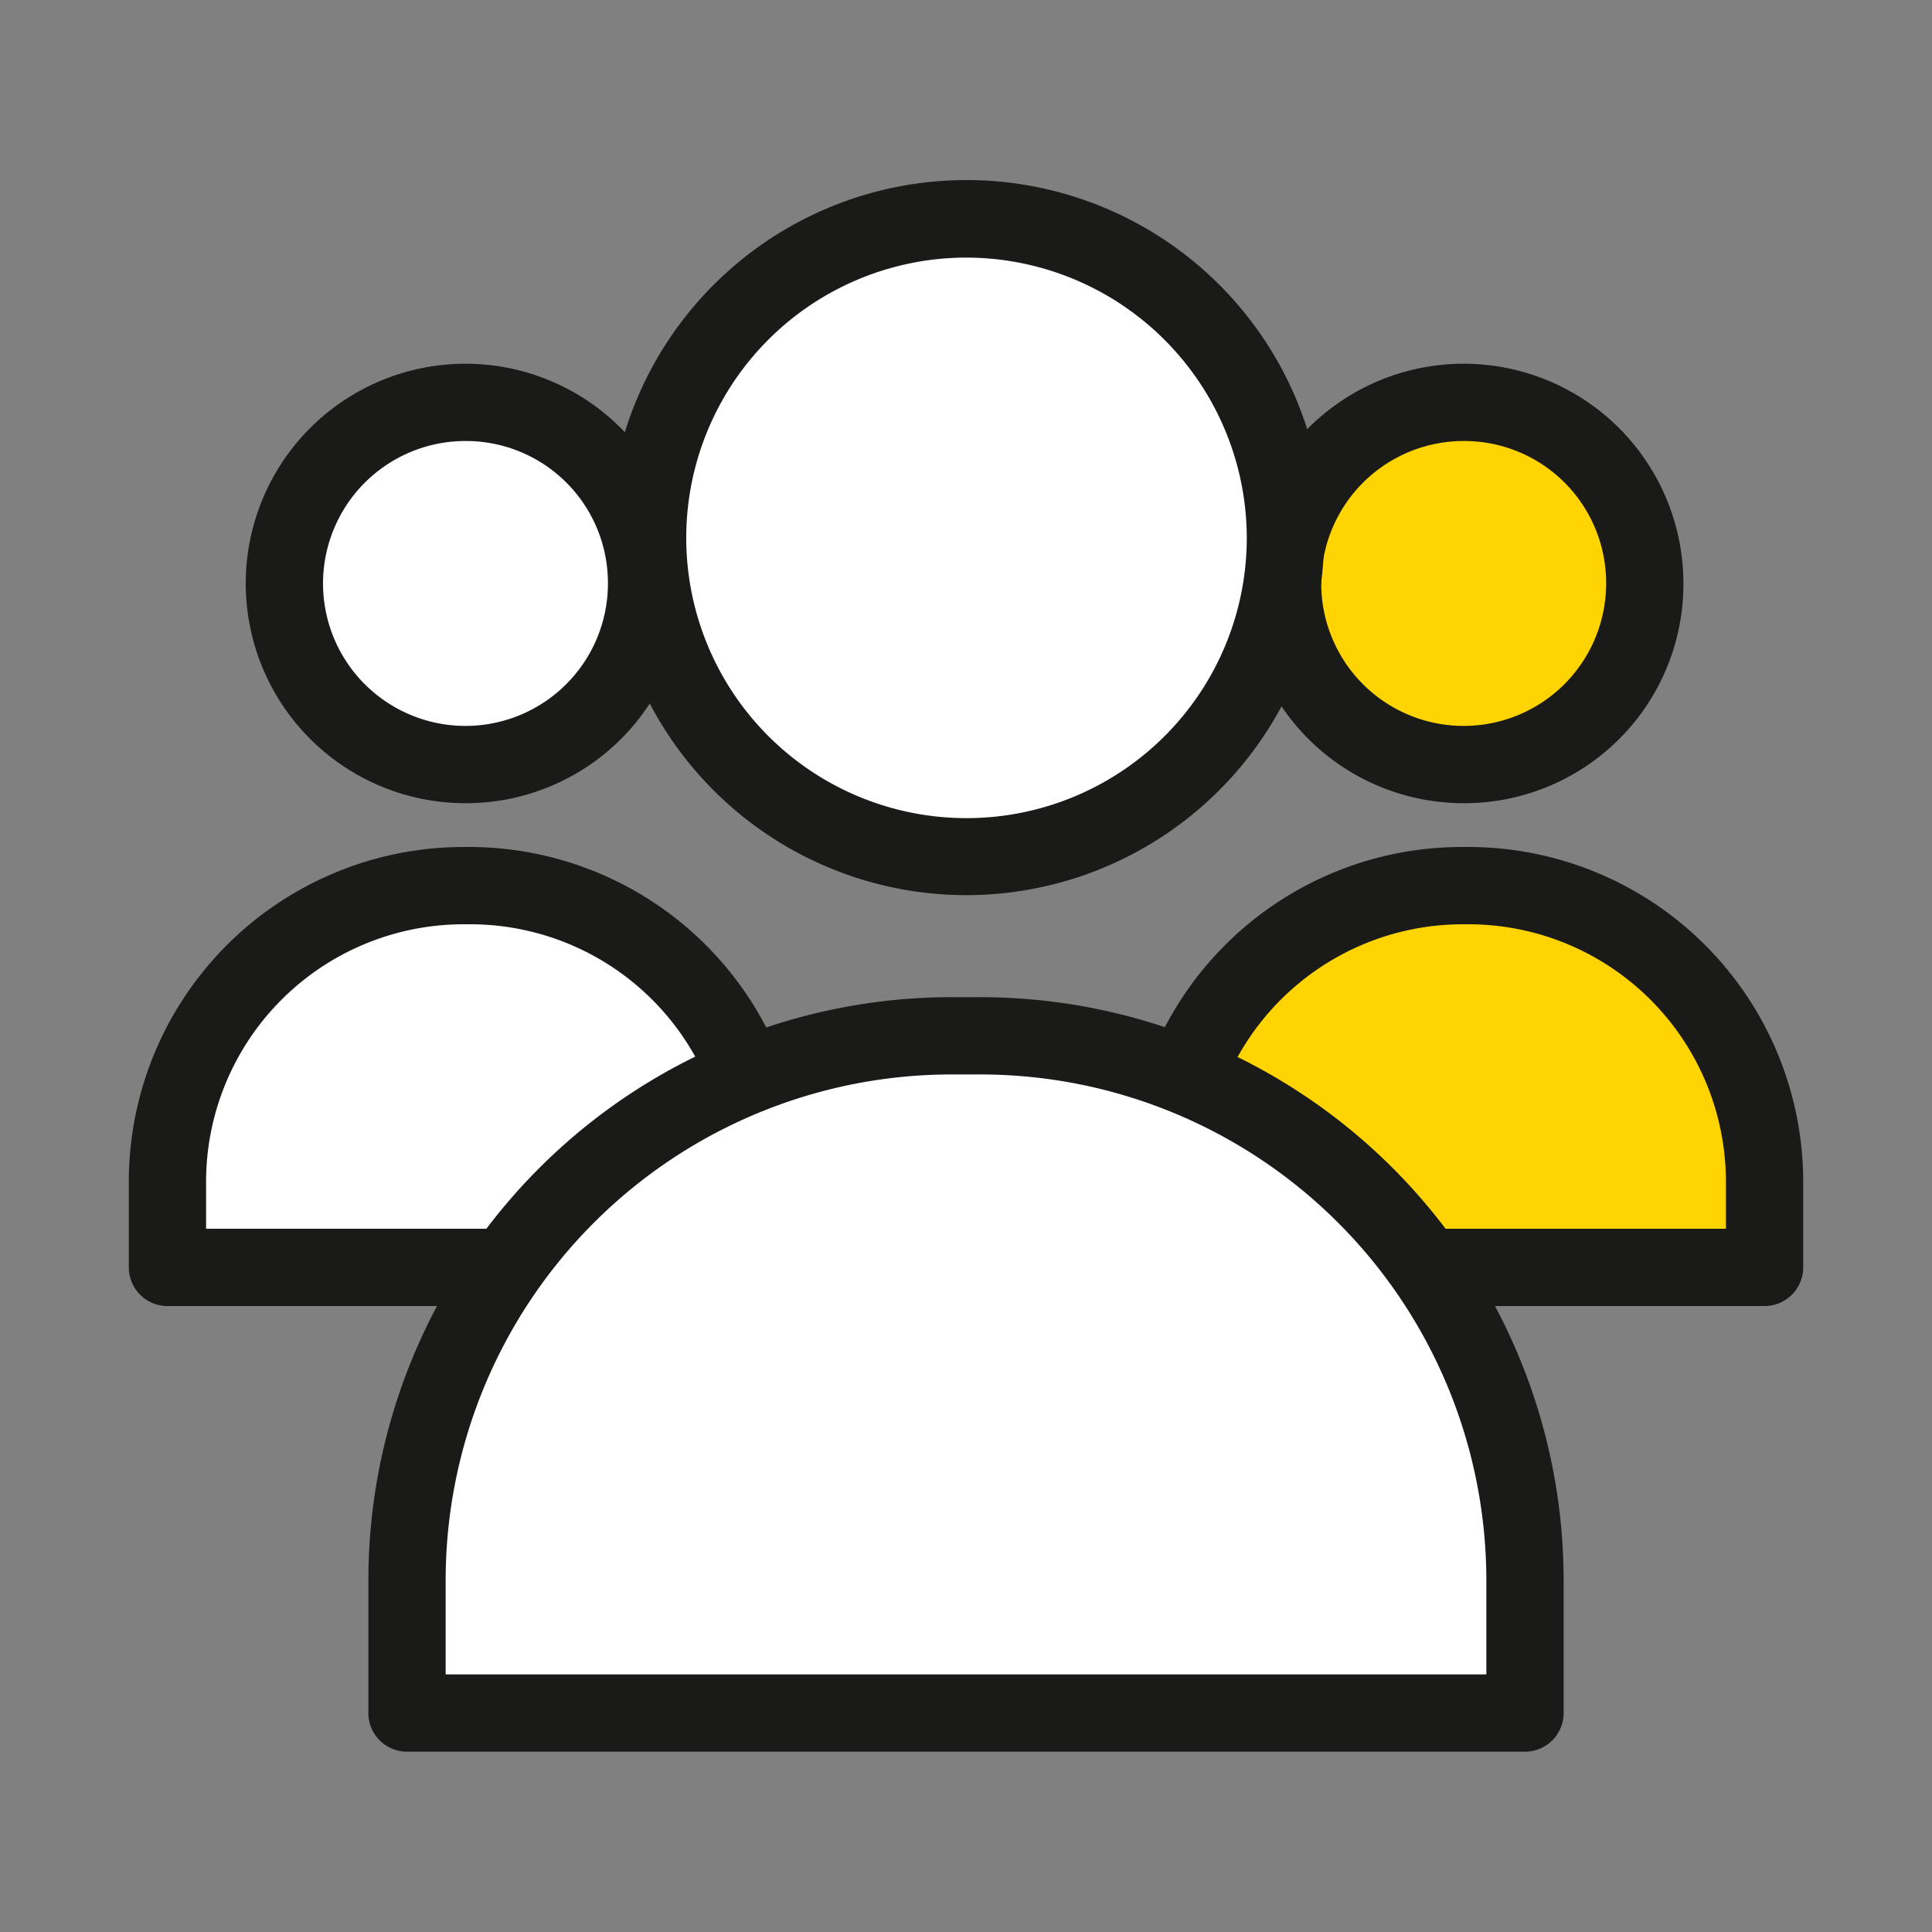
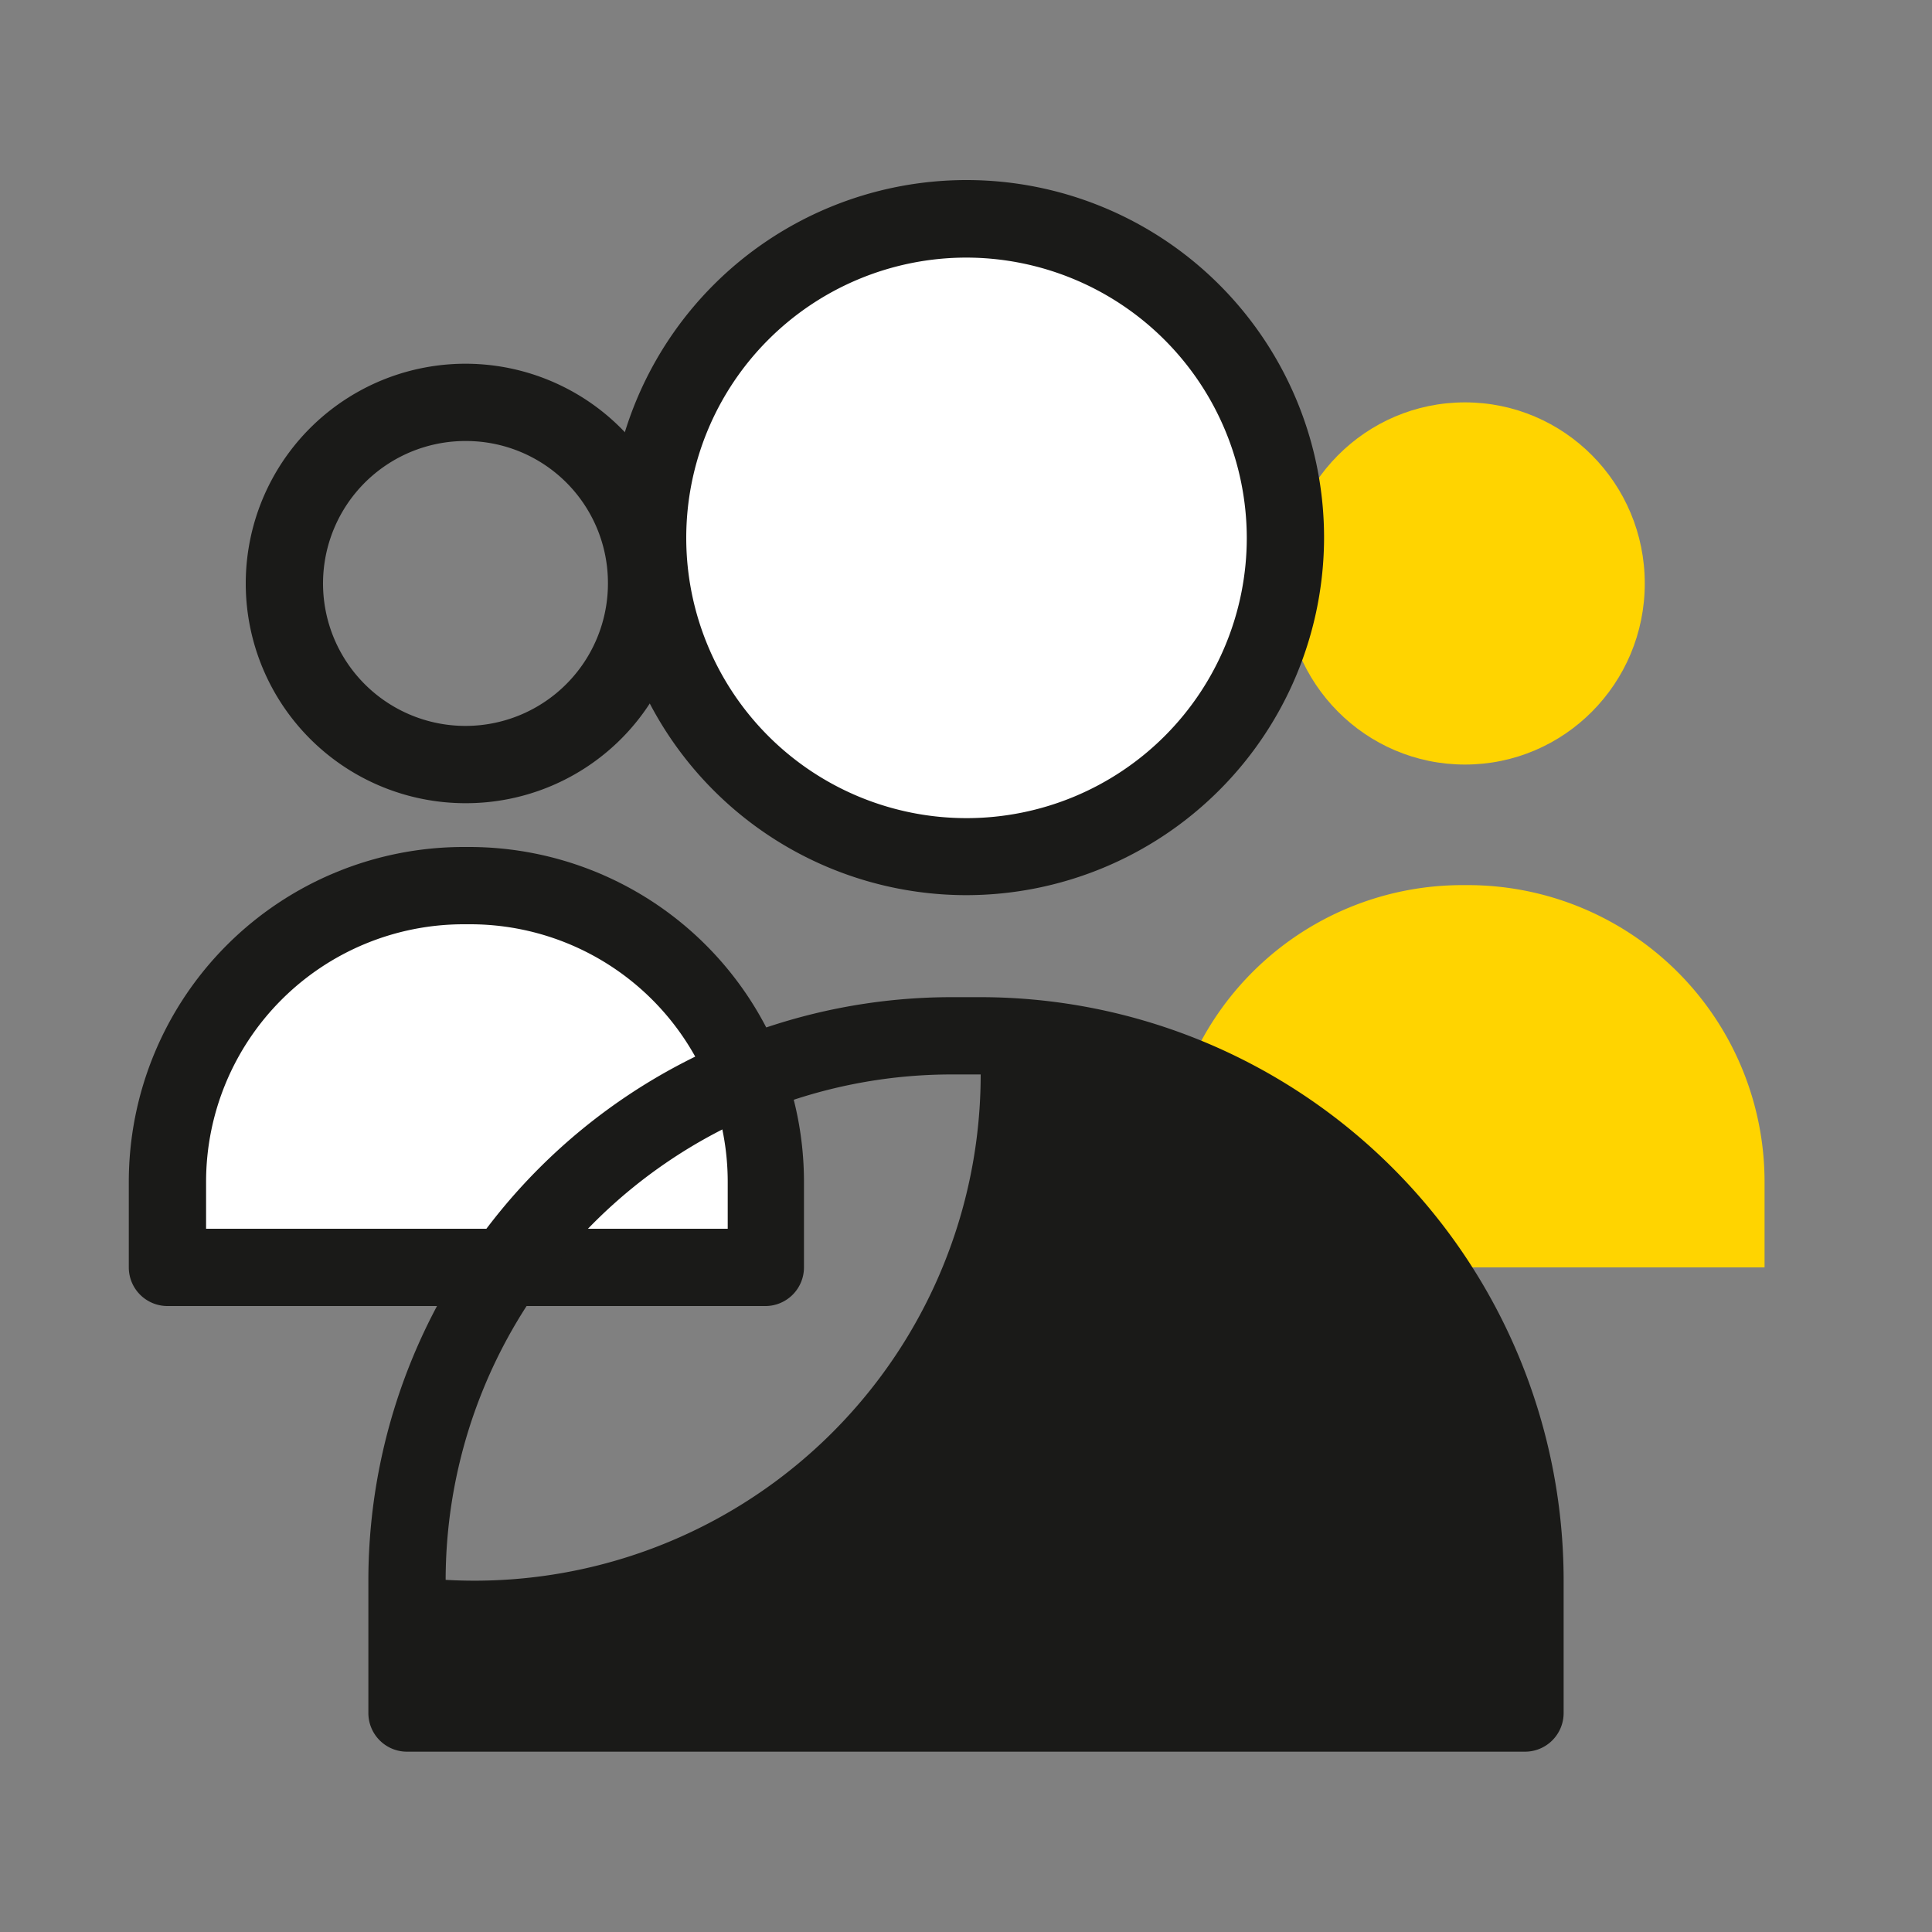
<svg xmlns="http://www.w3.org/2000/svg" width="75" height="75" viewBox="0 0 75 75">
  <rect x="0" y="0" width="75" height="75" fill="#808080" stroke="none" />
  <defs>
    <style>
      .cls-1 {
        opacity: 0;
      }

      .cls-2 {
        fill: #e30613;
        opacity: 0.05;
      }

      .cls-3 {
        fill: red;
        opacity: 0.1;
      }

      .cls-4 {
        fill: #ffd400;
      }

      .cls-5 {
        fill: #1a1a18;
      }

      .cls-6 {
        fill: #fff;
      }
    </style>
  </defs>
  <g id="equipe-n2">
    <g id="grille" class="cls-1">
      <rect class="cls-2" width="75" height="75" />
      <rect class="cls-3" x="5" y="5" width="65" height="65" />
    </g>
    <g id="equipe">
      <path class="cls-4" d="M56.77,34.36H57A11.52,11.52,0,0,1,68.5,45.88V49.2a0,0,0,0,1,0,0H45.25a0,0,0,0,1,0,0V45.88A11.52,11.52,0,0,1,56.77,34.36Z" />
-       <path class="cls-5" d="M68.5,50.7H45.25a1.5,1.5,0,0,1-1.5-1.5V45.88a13,13,0,0,1,13-13H57a13,13,0,0,1,13,13V49.2A1.5,1.5,0,0,1,68.5,50.7Zm-21.75-3H67V45.88a10,10,0,0,0-10-10h-.21a10,10,0,0,0-10,10Z" />
      <ellipse class="cls-4" cx="56.87" cy="22.65" rx="6.98" ry="7.03" />
-       <path class="cls-5" d="M56.88,31.18a8.53,8.53,0,1,1,8.47-8.53A8.51,8.51,0,0,1,56.88,31.18Zm0-14.06a5.53,5.53,0,1,0,5.47,5.53A5.51,5.51,0,0,0,56.88,17.12Z" />
      <path class="cls-6" d="M18,34.36h.22A11.52,11.52,0,0,1,29.75,45.88V49.2a0,0,0,0,1,0,0H6.5a0,0,0,0,1,0,0V45.88A11.52,11.52,0,0,1,18,34.36Z" />
      <path class="cls-5" d="M29.75,50.7H6.5A1.5,1.5,0,0,1,5,49.2V45.88a13,13,0,0,1,13-13h.21a13,13,0,0,1,13,13V49.2A1.5,1.5,0,0,1,29.75,50.7ZM8,47.7H28.25V45.88a10,10,0,0,0-10-10H18a10,10,0,0,0-10,10Z" />
-       <ellipse class="cls-6" cx="18.12" cy="22.65" rx="6.98" ry="7.03" />
      <path class="cls-5" d="M18.12,31.18a8.53,8.53,0,1,1,8.48-8.53A8.51,8.51,0,0,1,18.12,31.18Zm0-14.06a5.53,5.53,0,1,0,5.48,5.53A5.51,5.51,0,0,0,18.12,17.12Z" />
-       <path class="cls-6" d="M36.93,40.21h1.14A21.13,21.13,0,0,1,59.2,61.34V66.5a0,0,0,0,1,0,0H15.8a0,0,0,0,1,0,0V61.34A21.13,21.13,0,0,1,36.93,40.21Z" />
-       <path class="cls-5" d="M59.2,68H15.8a1.5,1.5,0,0,1-1.5-1.5V61.33A22.65,22.65,0,0,1,36.93,38.71h1.14A22.65,22.65,0,0,1,60.7,61.33V66.5A1.5,1.5,0,0,1,59.2,68ZM17.3,65H57.7V61.33A19.65,19.65,0,0,0,38.07,41.71H36.93A19.65,19.65,0,0,0,17.3,61.33Z" />
+       <path class="cls-5" d="M59.2,68H15.8a1.5,1.5,0,0,1-1.5-1.5V61.33A22.65,22.65,0,0,1,36.93,38.71h1.14A22.65,22.65,0,0,1,60.7,61.33V66.5A1.5,1.5,0,0,1,59.2,68ZM17.3,65V61.33A19.65,19.65,0,0,0,38.07,41.71H36.93A19.65,19.65,0,0,0,17.3,61.33Z" />
      <ellipse class="cls-6" cx="37.5" cy="20.87" rx="12.4" ry="12.37" />
      <path class="cls-5" d="M37.5,34.75A13.88,13.88,0,1,1,51.4,20.87,13.9,13.9,0,0,1,37.5,34.75ZM37.5,10A10.88,10.88,0,1,0,48.4,20.87,10.9,10.9,0,0,0,37.5,10Z" />
    </g>
  </g>
</svg>